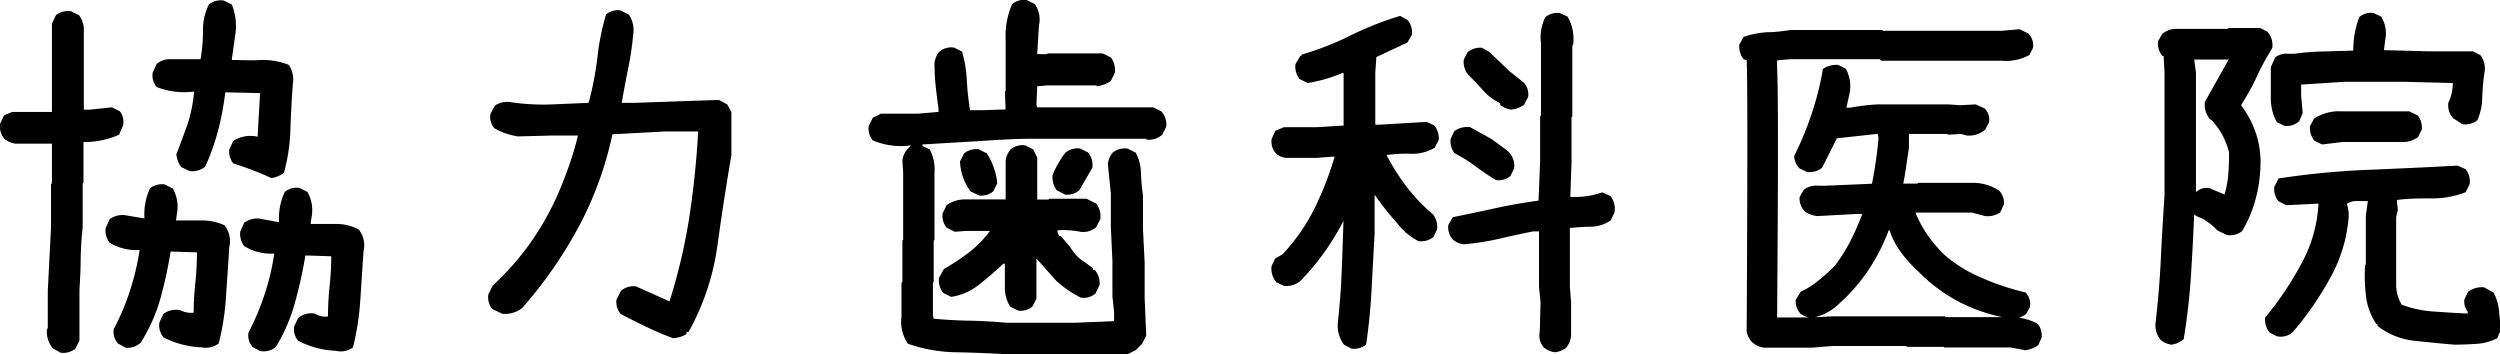
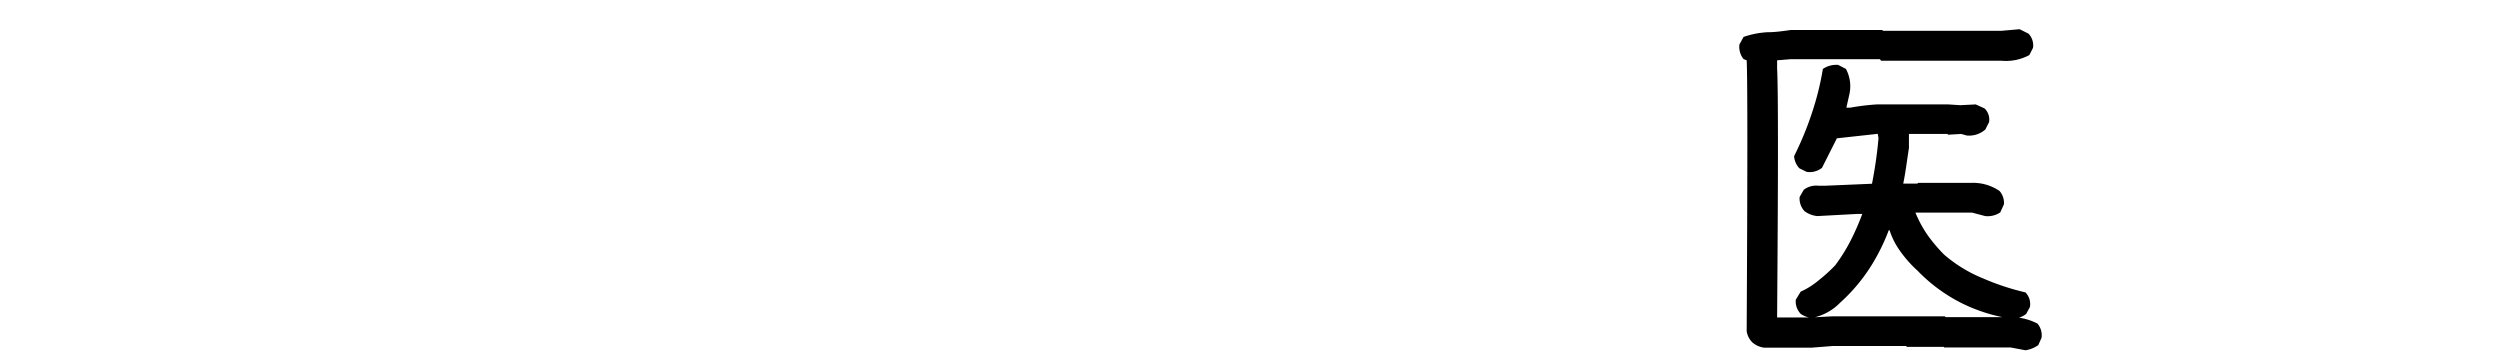
<svg xmlns="http://www.w3.org/2000/svg" width="223.41" height="31.66" viewBox="0 0 223.41 31.66">
  <title>txt-kyoryokushika</title>
  <g id="レイヤー_2" data-name="レイヤー 2">
    <g id="レイヤー_2-2" data-name="レイヤー 2">
-       <path d="M5.43,31.52l-.72-.4a2.32,2.32,0,0,1-.51-1.7l.07-.11V26l.29-5.67V16.45l.08-.07V12.84H1.38a2,2,0,0,1-1-.44A1.77,1.77,0,0,1,0,11.07l.36-.76L1.09,10H4.64V2.11L5,1.35A1.78,1.78,0,0,1,6.33,1l.73.36a2.38,2.38,0,0,1,.43,1.09V9.8H8L10,9.59l.72.36A1.6,1.6,0,0,1,11,11.21l-.36.83a7.54,7.54,0,0,1-3.18.65v3.62l-.07.07v3.9q-.15,1.38-.18,2.82c0,1-.06,1.91-.11,2.85v4.48l-.36.73A1.74,1.74,0,0,1,5.43,31.52Zm5.82-.44-.72-.39a1.62,1.62,0,0,1-.37-1.27A21.5,21.5,0,0,0,11.61,26a23.56,23.56,0,0,0,.87-3.66,4.59,4.59,0,0,1-2.68-.65,1.74,1.74,0,0,1-.36-1.3l.36-.8a1.93,1.93,0,0,1,1.38-.36l1.73.29a5.44,5.44,0,0,1,.51-2.71,1.77,1.77,0,0,1,1.3-.33l.72.36a3.33,3.33,0,0,1,.36,2.32l-.07.54H18a4.84,4.84,0,0,1,2.06.43,2.31,2.31,0,0,1,.43,1.95c-.09,1.45-.19,2.91-.29,4.38a23,23,0,0,1-.65,4.22,1.82,1.82,0,0,1-1.51.36,8,8,0,0,1-3.44-.9,1.71,1.71,0,0,1-.36-1.3l.36-.79a1.91,1.91,0,0,1,1.52-.33,2,2,0,0,0,1.19.22,23.59,23.59,0,0,1,.15-2.69,26.51,26.51,0,0,0,.14-2.7l-2.35-.07a39.39,39.39,0,0,1-.93,4.25,15.15,15.15,0,0,1-1.74,3.88A1.73,1.73,0,0,1,11.25,31.08Zm13-15.17a28.49,28.49,0,0,0-3.39-1.3,1.67,1.67,0,0,1-.37-1.27l.37-.76a2.84,2.84,0,0,1,2.16-.36l.22-3.9-3.11-.07a24.79,24.79,0,0,1-.65,3.45,19.4,19.4,0,0,1-1.15,3.2,1.85,1.85,0,0,1-1.38.39l-.76-.36a2.4,2.4,0,0,1-.43-1.15c.34-.85.66-1.74,1-2.68a13.5,13.5,0,0,0,.59-2.92A6.8,6.8,0,0,1,14,7.78a1.62,1.62,0,0,1-.36-1.27L14,5.72a1.87,1.87,0,0,1,1-.43h2.92a14.15,14.15,0,0,0,.22-2.55A5.09,5.09,0,0,1,18.66.41,1.66,1.66,0,0,1,20,.05l.72.36A5.16,5.16,0,0,1,21,3.26l-.29,2.1c.87,0,1.74.06,2.6,0a6.26,6.26,0,0,1,2.5.44,2.34,2.34,0,0,1,.36,1.7c-.1,1.32-.17,2.68-.22,4.08a16,16,0,0,1-.58,3.87A2.58,2.58,0,0,1,24.29,15.91Zm-1,15.46L22.56,31a1.61,1.61,0,0,1-.36-1.26,23.17,23.17,0,0,0,1.44-3.42,21.71,21.71,0,0,0,.87-3.66A4.63,4.63,0,0,1,21.83,22a1.8,1.8,0,0,1-.36-1.31l.36-.79a1.93,1.93,0,0,1,1.38-.36l1.73.32a5.46,5.46,0,0,1,.51-2.71,1.66,1.66,0,0,1,1.3-.36l.72.36a3.27,3.27,0,0,1,.36,2.32l-.07.54H30a4.39,4.39,0,0,1,2.06.5,2.25,2.25,0,0,1,.43,1.92c-.1,1.42-.19,2.87-.29,4.35a24,24,0,0,1-.65,4.25,1.76,1.76,0,0,1-1.52.32,8,8,0,0,1-3.39-.9,1.61,1.61,0,0,1-.36-1.26l.36-.76a1.78,1.78,0,0,1,1.51-.4,1.71,1.71,0,0,0,1.16.25,26.47,26.47,0,0,1,.14-2.69,23.85,23.85,0,0,0,.15-2.69l-2.31-.07a39.2,39.2,0,0,1-.94,4.24A15.21,15.21,0,0,1,24.65,31,1.63,1.63,0,0,1,23.28,31.37Z" />
-       <path d="M60.15,30.22a22.46,22.46,0,0,1-2.36-1c-.79-.37-1.56-.77-2.33-1.17a1.67,1.67,0,0,1-.37-1.27l.4-.79a1.75,1.75,0,0,1,1.34-.4l3,1.34a51.16,51.16,0,0,0,1.77-7.52c.38-2.51.65-5.06.79-7.66h-3L54.73,12a31.38,31.38,0,0,1-3,8.24,38.62,38.62,0,0,1-5.08,7.3,2.52,2.52,0,0,1-1.77.5L44,27.62a1.64,1.64,0,0,1-.36-1.31l.39-.79a24.51,24.51,0,0,0,3.35-3.79,25.21,25.21,0,0,0,2.44-4.3c.36-.82.69-1.67,1-2.53a27.88,27.88,0,0,0,.83-2.79H49.42l-3.14.08a6.06,6.06,0,0,1-2.1-.73,1.54,1.54,0,0,1-.36-1.26l.4-.76a2,2,0,0,1,1.37-.32,19.36,19.36,0,0,0,3.76.21l3.25-.14a27.84,27.84,0,0,0,.78-4,21.72,21.72,0,0,1,.78-3.9,1.66,1.66,0,0,1,1.3-.36l.75.39a2.51,2.51,0,0,1,.37,1.81,26.47,26.47,0,0,1-.46,3.06c-.2,1-.39,2-.56,3h1.16l7.52-.26.75.4.37.69v3.86q-.69,4-1.25,8.08a22,22,0,0,1-2.58,7.71h-.18v.18A2.52,2.52,0,0,1,60.15,30.22Z" />
-       <path d="M90,31.66c-1.5-.09-3-.15-4.52-.18a13.65,13.65,0,0,1-4.34-.76,3.39,3.39,0,0,1-.58-2.38V25.27l.08-.08V21.51l.07-.07v-6l-.07-1.09a1.87,1.87,0,0,1,.43-1l.36-.36A6.53,6.53,0,0,1,78,12.55a1.67,1.67,0,0,1-.37-1.3l.37-.73.72-.36H82L83.87,10V9.73c-.09-.67-.18-1.35-.25-2a20.88,20.88,0,0,1-.11-2.12,2,2,0,0,1,.44-1,1.66,1.66,0,0,1,1.3-.36l.72.36a10.87,10.87,0,0,1,.43,2.59,25.27,25.27,0,0,0,.29,2.65h1l2.17-.07V9.59L89.8,8.21l.07-.07V3.55A7,7,0,0,1,90.45.37,1.67,1.67,0,0,1,91.75,0l.72.36a2.42,2.42,0,0,1,.37,1.95l-.15,2.53h.87l.07-.07h4.91l.73.36a1.9,1.9,0,0,1,.36,1.37l-.36.73A2.78,2.78,0,0,1,98,7.71L98,7.63H93.63l-.94.08-.07,1.66.07.22h10.37l.72.36a1.73,1.73,0,0,1,.44,1.37l-.36.72a1.8,1.8,0,0,1-1.38.44l-.07-.08H92.19c-1.64,0-3.27.12-4.88.22l-4.88.29v.14l.65.29a3.81,3.81,0,0,1,.43,2.1v6l-.07.07v3.68l-.07.08v2.92l.07.29c1.06.1,2.14.16,3.25.18s2.19.09,3.26.18h6.14l3.47-.14v-.8l-.15-1.44V23.32l-.14-3v-3L99,14.64a2,2,0,0,1,.43-1,1.73,1.73,0,0,1,1.34-.36l.72.36a4,4,0,0,1,.47,1.81,17.43,17.43,0,0,0,.18,2v3l.15,3v3.14l.14,3.4-.36.72-.58.58-.72.36H97.24l-1.15.14Zm1-3.9-.73-.36a3.21,3.21,0,0,1-.47-1.83c0-.68,0-1.36,0-2h-.14c-.73.68-1.46,1.31-2.21,1.9A5.27,5.27,0,0,1,85,26.53l-.72-.36a1.84,1.84,0,0,1-.37-1.34l.44-.79a20.38,20.38,0,0,0,2.2-1.45,9.87,9.87,0,0,0,1.92-1.95H86.26l-.94.07-.72-.36a1.66,1.66,0,0,1-.36-1.3l.36-.72a2.79,2.79,0,0,1,1.66-.51h3.61V14.35a2,2,0,0,1,.44-1,1.66,1.66,0,0,1,1.3-.36l.72.36.36.73v3.75h1l.08-.07H97.1l.87.44a1.89,1.89,0,0,1,.36,1.37l-.36.72a1.76,1.76,0,0,1-1.38.43,7.62,7.62,0,0,0-2.09-.14v.14l.14.37h.15l.86,1a3.56,3.56,0,0,0,1.23,1.3l.8.58v.14h.14a1.78,1.78,0,0,1,.44,1.37l-.37.76a1.66,1.66,0,0,1-1.3.36,9.54,9.54,0,0,1-2.24-1.55L92.62,23.1v3.58l-.36.72A1.67,1.67,0,0,1,91,27.76Zm-3.54-10.3-.73-.36a4.79,4.79,0,0,1-.94-2.67l.37-.73a1.74,1.74,0,0,1,1.3-.36l.72.36a6,6,0,0,1,.94,2.68l-.36.72A1.67,1.67,0,0,1,87.42,17.46Zm7.73-.07L94.43,17a2,2,0,0,1-.37-1.37,9.18,9.18,0,0,1,1.16-2,1.75,1.75,0,0,1,1.3-.36l.72.36A1.74,1.74,0,0,1,97.61,15l-1.16,2A1.67,1.67,0,0,1,95.15,17.39Z" />
-       <path d="M120.78,31.16l-.68-.36a2.88,2.88,0,0,1-.54-2c.16-1.49.28-3,.34-4.55s.11-3.05.16-4.52a22.55,22.55,0,0,1-1.59,2.64,21.74,21.74,0,0,1-2.06,2.53,1.93,1.93,0,0,1-1.66.65l-.69-.32a1.9,1.9,0,0,1-.43-1.45l.32-.68.66-.37a17.1,17.1,0,0,0,2.89-4.17A28.35,28.35,0,0,0,119.27,14h-.22l-1.37.11H115a1.47,1.47,0,0,1-1-.43,1.57,1.57,0,0,1-.36-1.27l.33-.72.76-.32h2.89l2.45-.15V6.51h-.07a13.82,13.82,0,0,1-3.14.91l-.72-.36a1.75,1.75,0,0,1-.37-1.34L116.2,5h.1V4.89a26.81,26.81,0,0,0,4.39-1.72,28.92,28.92,0,0,1,4.43-1.75l.65.36a1.67,1.67,0,0,1,.4,1.34l-.4.68L123,5.1l-.1,1.41v4.63h.39l4.19-.25.69.32a1.81,1.81,0,0,1,.4,1.3l-.36.69a3.84,3.84,0,0,1-2.12.54,12.48,12.48,0,0,0-2.15.11v.07a19.62,19.62,0,0,0,1.76,2.77,15.61,15.61,0,0,0,2.36,2.47,1.79,1.79,0,0,1,.36,1.34l-.32.68a1.77,1.77,0,0,1-1.34.37A5.59,5.59,0,0,1,124.9,20a29.26,29.26,0,0,1-2.06-2.6v3.47c-.09,1.64-.18,3.29-.27,5s-.25,3.31-.49,4.93A1.8,1.8,0,0,1,120.78,31.16Zm18.18.32a1.93,1.93,0,0,1-1-.43,1.61,1.61,0,0,1-.36-1.41l.07-2.6-.14-1.45V20.68H137c-1.06.21-2.09.44-3.09.67a22.21,22.21,0,0,1-3.08.48,1.66,1.66,0,0,1-1-.43,1.61,1.61,0,0,1-.4-1.3l.4-.69c1.28-.26,2.55-.53,3.83-.81s2.55-.5,3.83-.67l.14-3.54v-4l.08-.07V3.88a4.07,4.07,0,0,1,.39-2.35,1.67,1.67,0,0,1,1.3-.36l.69.32A4,4,0,0,1,140.58,4l-.07.08v6.32l-.07.07v3.94l-.11,3.18h0a7.28,7.28,0,0,0,2.85-.4l.73.33a1.76,1.76,0,0,1,.36,1.48l-.33.69a3.15,3.15,0,0,1-1.79.57c-.68,0-1.3.07-1.86.11v5.24l.11,1.45v2.67a2.07,2.07,0,0,1-.43,1.34A2.2,2.2,0,0,1,139,31.48Zm-5.28-15.39a20.82,20.82,0,0,1-1.82-1.23A13.5,13.5,0,0,0,130,13.7a1.66,1.66,0,0,1-.36-1.3l.32-.68a2,2,0,0,1,1.41-.36l1.95,1.08,1.41,1.05a1.78,1.78,0,0,1,.58,1.55l-.33.69A1.66,1.66,0,0,1,133.68,16.09Zm1.38-6.29a2,2,0,0,1-1-.43V9.22a4.57,4.57,0,0,1-1.48-1.1c-.45-.49-.91-1-1.37-1.43a1.82,1.82,0,0,1-.4-1.37l.33-.65a1.8,1.8,0,0,1,1.3-.4l.65.37,1.81,1.73,1.26,1a1.56,1.56,0,0,1,.4,1.3l-.36.69A2.41,2.41,0,0,1,135.06,9.8Z" />
      <path d="M181,31.3l-1.33-.25h-5.93L173.7,31h-3.33l0-.08h-6.58l-1.91.15h-4.23a2,2,0,0,1-1.05-.47,1.78,1.78,0,0,1-.51-1q.12-21.93,0-24.21l-.28-.11a1.76,1.76,0,0,1-.37-1.3l.37-.68a7.81,7.81,0,0,1,2.13-.42c.7,0,1.39-.1,2.09-.2h8.17l.07.07h10.62l1.59-.14.8.4a1.53,1.53,0,0,1,.4,1.26l-.33.65a4.38,4.38,0,0,1-2.46.51H168.1L168,5.29h-8l-1.19.1v.73q.15,2.64,0,22.25h3l1.91-.1h6.65l.07,0h3.36l.07.07h5.79a5.15,5.15,0,0,1,2.42.58,1.62,1.62,0,0,1,.36,1.27l-.29.65A2.65,2.65,0,0,1,181,31.3Zm-1.26-2.82a14.87,14.87,0,0,1-4.5-1.42,14.59,14.59,0,0,1-3.89-2.88,10.52,10.52,0,0,1-1.55-1.75,6.52,6.52,0,0,1-.94-1.86h-.07a17.84,17.84,0,0,1-1.7,3.38,15.66,15.66,0,0,1-2.67,3.12,4.76,4.76,0,0,1-2.5,1.34,2.09,2.09,0,0,1-1-.36,1.6,1.6,0,0,1-.44-1.27l.44-.72a6.75,6.75,0,0,0,1.59-1A13.92,13.92,0,0,0,164,23.71a15.44,15.44,0,0,0,1.42-2.29,21.77,21.77,0,0,0,1-2.3h-.5l-3.51.19a2.26,2.26,0,0,1-1.15-.44,1.66,1.66,0,0,1-.44-1.26l.37-.65a1.83,1.83,0,0,1,1.33-.36l.54,0,4.23-.18c.12-.63.24-1.3.34-2s.19-1.42.24-2.1l-.07-.36h0l-3.65.4L162.82,15a1.78,1.78,0,0,1-1.37.36l-.65-.32a1.71,1.71,0,0,1-.47-1.09,28.62,28.62,0,0,0,1.57-3.79,25.49,25.49,0,0,0,1-4,2.15,2.15,0,0,1,1.37-.36l.69.36a3.28,3.28,0,0,1,.32,2.21L165,9.62h.36a20.1,20.1,0,0,1,2.38-.29h6.36l1.08.07,1.38-.07.79.36a1.38,1.38,0,0,1,.4,1.23l-.33.65a2.19,2.19,0,0,1-1.66.54l-.5-.14-1.2.07,0-.07h-3.47v.18l0,1.08c-.08.51-.15,1-.24,1.61s-.17,1.09-.27,1.57h1.26l.08-.07h4.77a4.21,4.21,0,0,1,2.49.72,1.61,1.61,0,0,1,.4,1.2l-.33.72a2,2,0,0,1-1.34.33L176.23,19h-4.7l-.36,0v0a10.47,10.47,0,0,0,1.08,2,14.29,14.29,0,0,0,1.48,1.75,12.45,12.45,0,0,0,3.44,2.11A22.23,22.23,0,0,0,181,26.13a1.47,1.47,0,0,1,.4,1.31l-.33.61A2,2,0,0,1,179.77,28.48Z" />
-       <path d="M194.07,30.8a1.74,1.74,0,0,1-1-.44,2.06,2.06,0,0,1-.44-1.52c.22-1.87.38-3.78.47-5.7s.21-3.83.33-5.71V6.48L193.35,5h-.11a1.71,1.71,0,0,1-.39-1.3l.36-.65a1.9,1.9,0,0,1,1.26-.47h4.63l.07-.08H202l.65.36a1.77,1.77,0,0,1,.4,1.45c-.51.84-1,1.7-1.39,2.57s-.89,1.71-1.39,2.52A8.86,8.86,0,0,1,201.63,12a8.4,8.4,0,0,1,.36,3.13,12.48,12.48,0,0,1-.49,2.91,11.23,11.23,0,0,1-1.14,2.62A1.73,1.73,0,0,1,199,21l-.83-.4a5.69,5.69,0,0,0-1.33-1.05l-.58-.25-.18-.14c-.07,1.78-.17,3.62-.29,5.51a56.81,56.81,0,0,1-.65,5.65A2.4,2.4,0,0,1,194.07,30.8Zm4.74-13.41v-.07a8.4,8.4,0,0,0,.32-1.77c.05-.63.07-1.27.07-1.92a7.2,7.2,0,0,0-.59-1.55,6.53,6.53,0,0,0-1-1.37l-.14-.08a2.07,2.07,0,0,1-.44-1.51l2.17-3.87-.07.07H196.1v.15l.14,1V17.17h0a1.39,1.39,0,0,1,1.19-.36ZM219.33,30.8c-1.2-.1-2.4-.22-3.59-.35a6.43,6.43,0,0,1-3.27-1.32l0-.18h-.11a5.55,5.55,0,0,1-.92-2.44,16,16,0,0,1-.09-2.8l.07-.07V19.27l.18-1.3h-.94a1.5,1.5,0,0,0-.94.25,3.14,3.14,0,0,1,.15,1.37,13.25,13.25,0,0,1-1.5,5A29,29,0,0,1,205.46,29l-.58.69a1.61,1.61,0,0,1-1.41.36l-.65-.33a1.87,1.87,0,0,1-.4-1.34,28.87,28.87,0,0,0,3.22-4.77,12.63,12.63,0,0,0,1.55-5.41h-.07l-2.82.14-.69-.36a1.67,1.67,0,0,1-.36-1.3l.36-.73a71.45,71.45,0,0,1,7.93-.77q4-.16,8.08-.38l.72.32a1.8,1.8,0,0,1,.36,1.34l-.36.72a8.32,8.32,0,0,1-3,.55c-1.06,0-2.1,0-3.14.14l0,.11.08.76-.15.68v4.27l0,1.88a3.36,3.36,0,0,0,.5,1.66,10,10,0,0,0,2.89.61c1,.07,2,.14,3,.18v-.18a1.42,1.42,0,0,1-.29-1.08l.33-.69a2.12,2.12,0,0,1,1.41-.4l.86.47a4.15,4.15,0,0,1,.49,1.61c.06.59.12,1.18.16,1.75l-.32.73a4.9,4.9,0,0,1-1.83.5C220.63,30.77,220,30.8,219.33,30.8ZM204.16,11.25l-.69-.33a4.39,4.39,0,0,1-.54-2.17V6l.39-.87a1.67,1.67,0,0,1,1.23-.32l.44,0a22.06,22.06,0,0,1,2.63-.21l2.68-.08a8.22,8.22,0,0,1,.54-3,1.61,1.61,0,0,1,1.26-.36l.69.32a2.86,2.86,0,0,1,.36,2.1l-.11.9,4.12.11H221l.65.33A2,2,0,0,1,222,6.62c-.09.68-.15,1.38-.18,2.12a5.18,5.18,0,0,1-.43,2,1.73,1.73,0,0,1-1.34.36l-.83-.54a1.73,1.73,0,0,1-.43-1.37,4,4,0,0,0,.4-1.77l-4.34-.11H209.5l-3.86.25v1l.14,1.55-.32.73A1.68,1.68,0,0,1,204.16,11.25Zm3.36,1.66-.69-.33a1.8,1.8,0,0,1-.4-1.3l.36-.68a4.11,4.11,0,0,1,2.5-.65h6l.76.36a1.66,1.66,0,0,1,.36,1.3l-.33.65a2.58,2.58,0,0,1-1.12.43h-5.63Z" />
    </g>
  </g>
</svg>